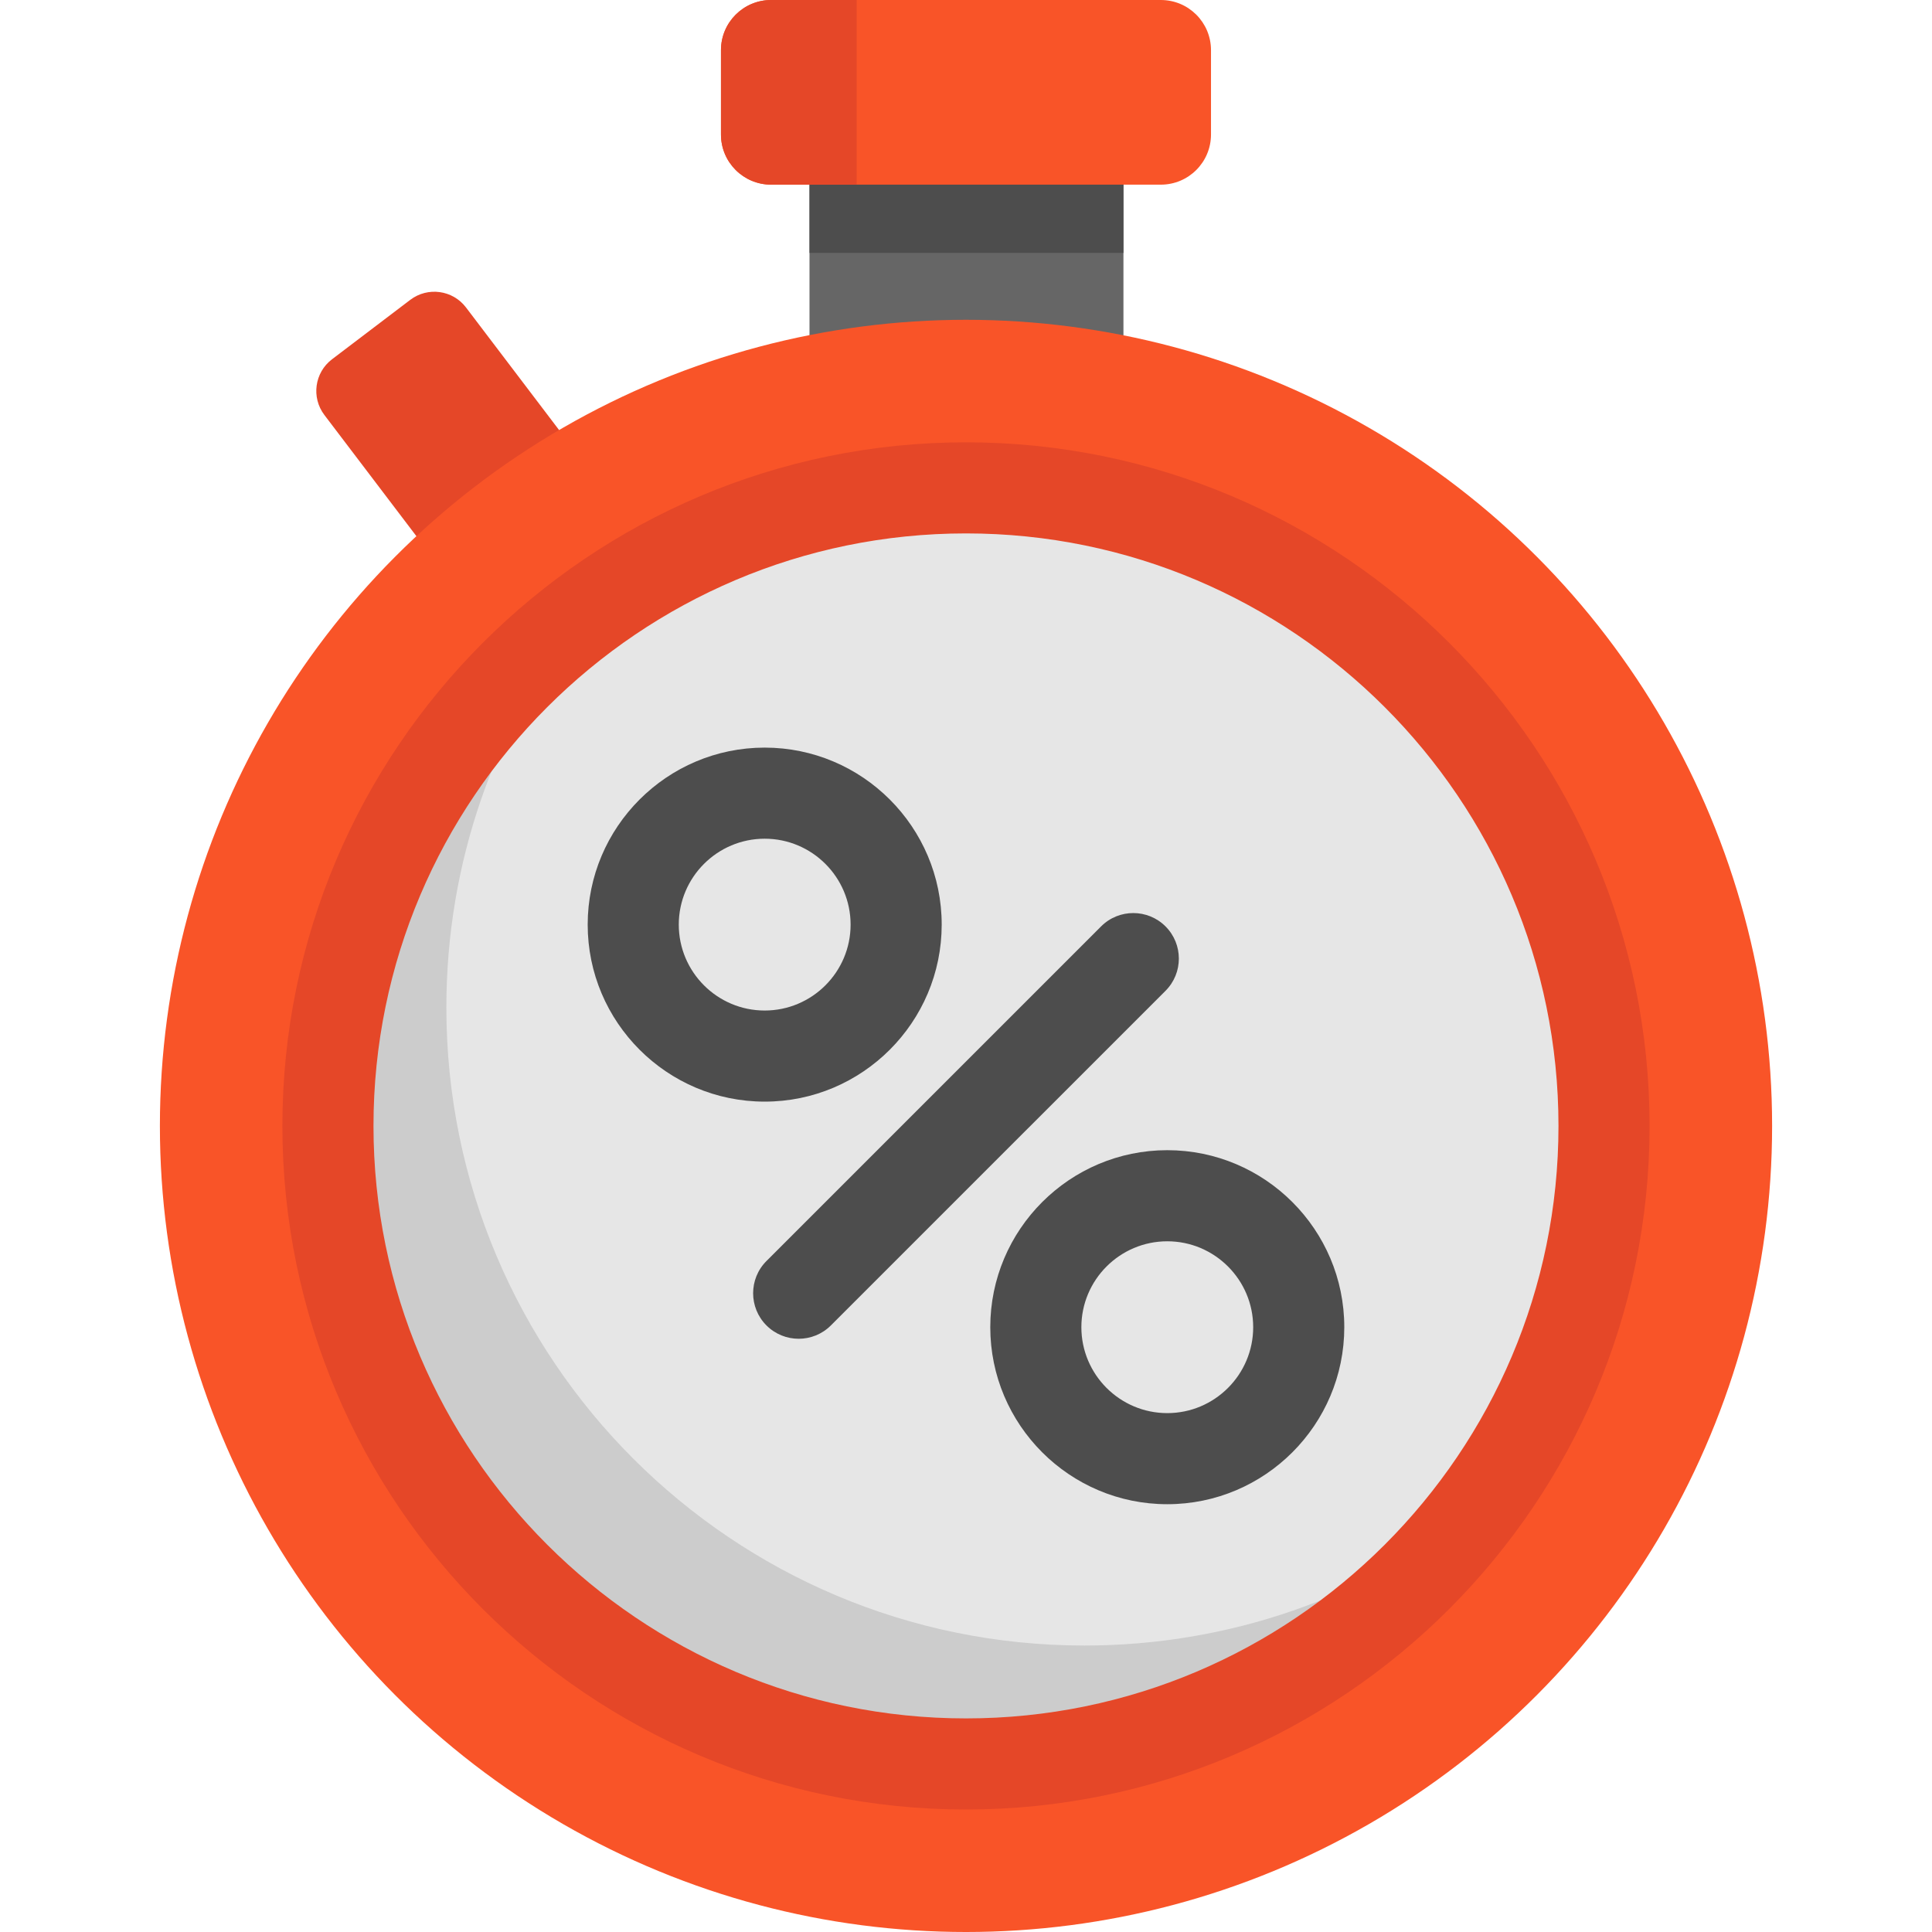
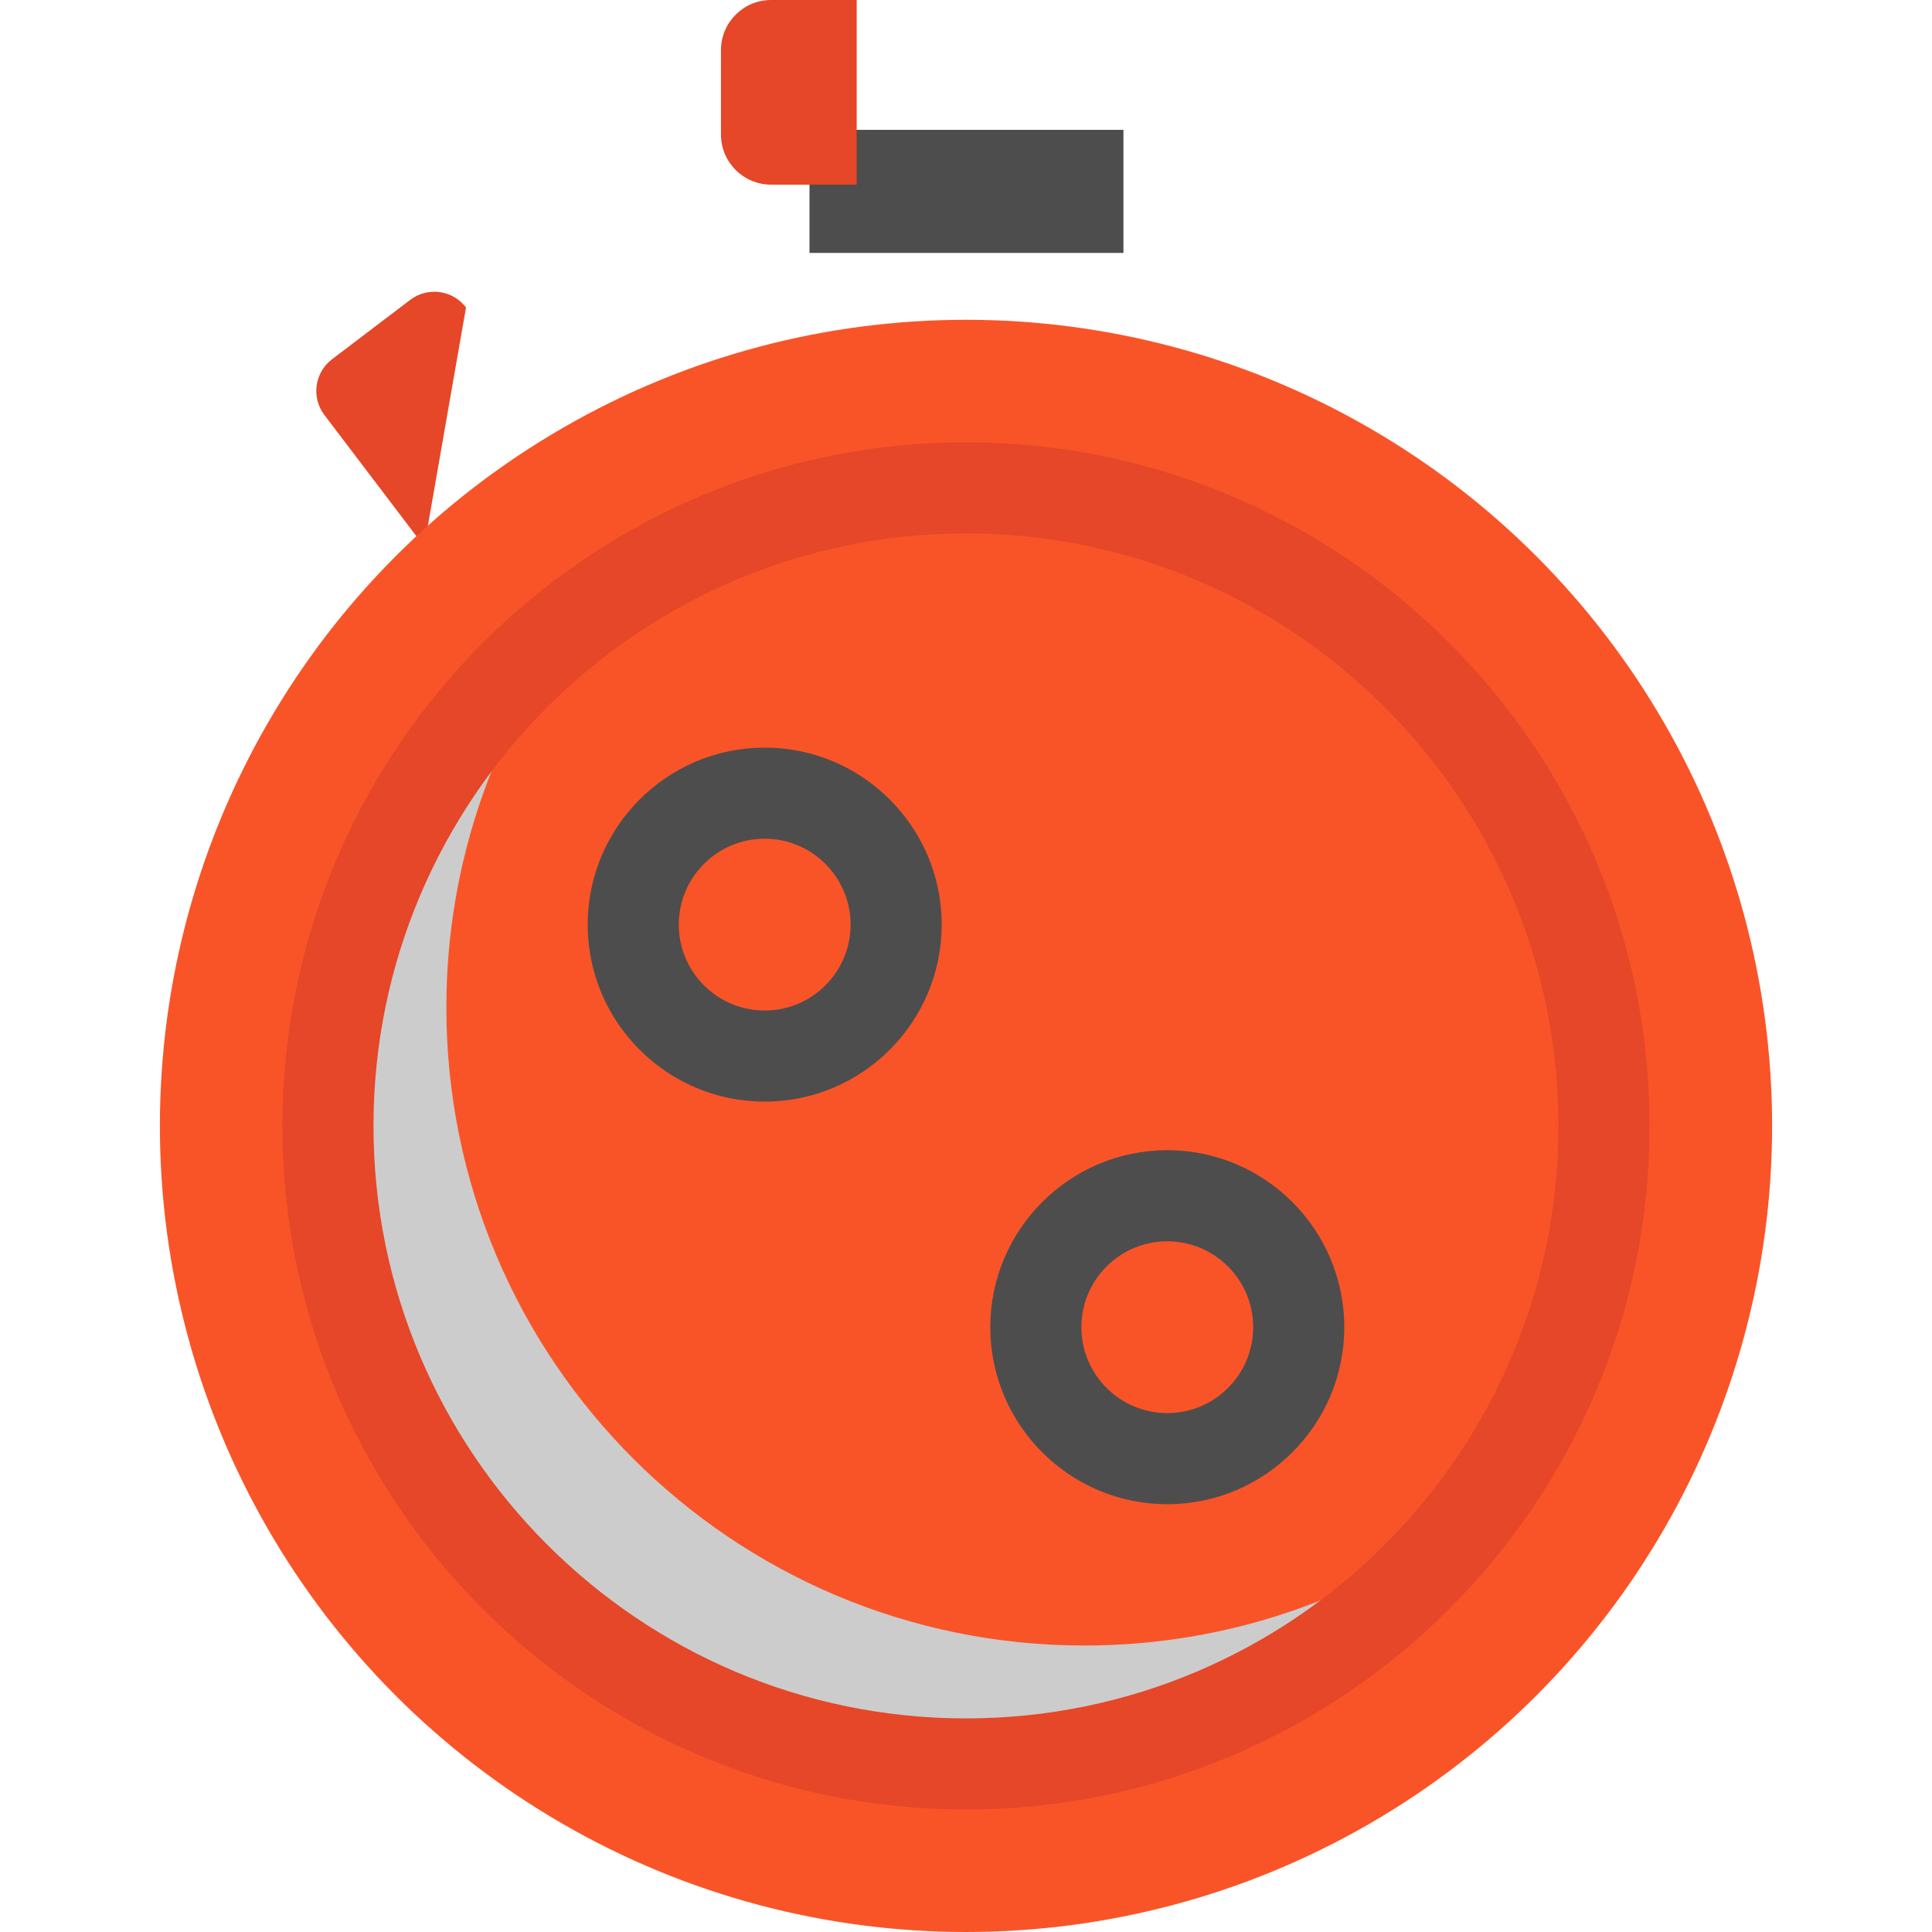
<svg xmlns="http://www.w3.org/2000/svg" version="1.1" id="Layer_1" x="0px" y="0px" viewBox="0 0 511.996 511.996" style="enable-background:new 0 0 511.996 511.996;" xml:space="preserve">
-   <path style="fill:#E54728;" d="M112.431,144.828L85.97,109.983c-3.522-4.638-2.618-11.253,2.021-14.776l20.73-15.745  c4.639-3.523,11.255-2.618,14.777,2.021l26.66,35.108" />
-   <rect x="214.524" y="34.411" style="fill:#666666;" width="83.197" height="78.615" />
+   <path style="fill:#E54728;" d="M112.431,144.828L85.97,109.983c-3.522-4.638-2.618-11.253,2.021-14.776l20.73-15.745  c4.639-3.523,11.255-2.618,14.777,2.021" />
  <rect x="214.524" y="34.411" style="fill:#4D4D4D;" width="83.197" height="32.615" />
-   <path style="fill:#F95428;" d="M307.634,48.936H204.354c-7.34,0-13.29-5.95-13.29-13.29V13.29c0-7.34,5.95-13.29,13.29-13.29  h103.279c7.34,0,13.29,5.95,13.29,13.29v22.356C320.923,42.986,314.974,48.936,307.634,48.936z" />
  <path style="fill:#E54728;" d="M227.028,48.936h-22.675c-7.34,0-13.29-5.95-13.29-13.29V13.29c0-7.34,5.95-13.29,13.29-13.29h22.675  V48.936z" />
  <circle style="fill:#F95428;" cx="255.998" cy="298.372" r="213.625" />
-   <circle style="fill:#E6E6E6;" cx="255.998" cy="298.372" r="169.084" />
  <path style="fill:#CCCCCC;" d="M287.377,436.079c-93.384,0-169.087-75.703-169.087-169.087c0-38.691,13.005-74.34,34.869-102.834  c-40.278,30.907-66.253,79.524-66.253,134.217c0,93.384,75.703,169.087,169.087,169.087c54.693,0,103.311-25.975,134.217-66.253  C361.717,423.073,326.069,436.079,287.377,436.079z" />
  <g>
    <path style="fill:#4D4D4D;" d="M202.649,291.939c-25.865,0-46.907-21.043-46.907-46.909c0-25.865,21.044-46.907,46.907-46.907   c25.866,0,46.909,21.043,46.909,46.907C249.557,270.897,228.515,291.939,202.649,291.939z M202.649,222.265   c-12.553,0-22.766,10.213-22.766,22.766s10.213,22.767,22.766,22.767s22.767-10.213,22.767-22.767S215.203,222.265,202.649,222.265   z" />
    <path style="fill:#4D4D4D;" d="M309.338,398.627c-25.865,0-46.907-21.043-46.907-46.909c0-25.866,21.044-46.909,46.907-46.909   c25.866,0,46.909,21.043,46.909,46.909C356.246,377.585,335.204,398.627,309.338,398.627z M309.338,328.953   c-12.553,0-22.766,10.213-22.766,22.767c0,12.555,10.213,22.767,22.766,22.767c12.553,0,22.767-10.213,22.767-22.767   C332.105,339.165,321.891,328.953,309.338,328.953z" />
-     <path style="fill:#4D4D4D;" d="M211.655,354.785c-3.09,0-6.178-1.178-8.535-3.535c-4.714-4.714-4.714-12.357,0-17.07l88.679-88.677   c4.716-4.714,12.357-4.714,17.071,0c4.714,4.714,4.714,12.357,0,17.07l-88.679,88.677   C217.832,353.605,214.743,354.785,211.655,354.785z" />
  </g>
  <path style="fill:#E54728;" d="M255.993,479.533c-99.891,0-181.157-81.267-181.157-181.157s81.267-181.157,181.157-181.157  s181.157,81.267,181.157,181.157S355.884,479.533,255.993,479.533z M255.993,141.359c-86.58,0-157.016,70.436-157.016,157.016  s70.436,157.016,157.016,157.016s157.016-70.436,157.016-157.016S342.573,141.359,255.993,141.359z" />
  <g>
</g>
  <g>
</g>
  <g>
</g>
  <g>
</g>
  <g>
</g>
  <g>
</g>
  <g>
</g>
  <g>
</g>
  <g>
</g>
  <g>
</g>
  <g>
</g>
  <g>
</g>
  <g>
</g>
  <g>
</g>
  <g>
</g>
</svg>